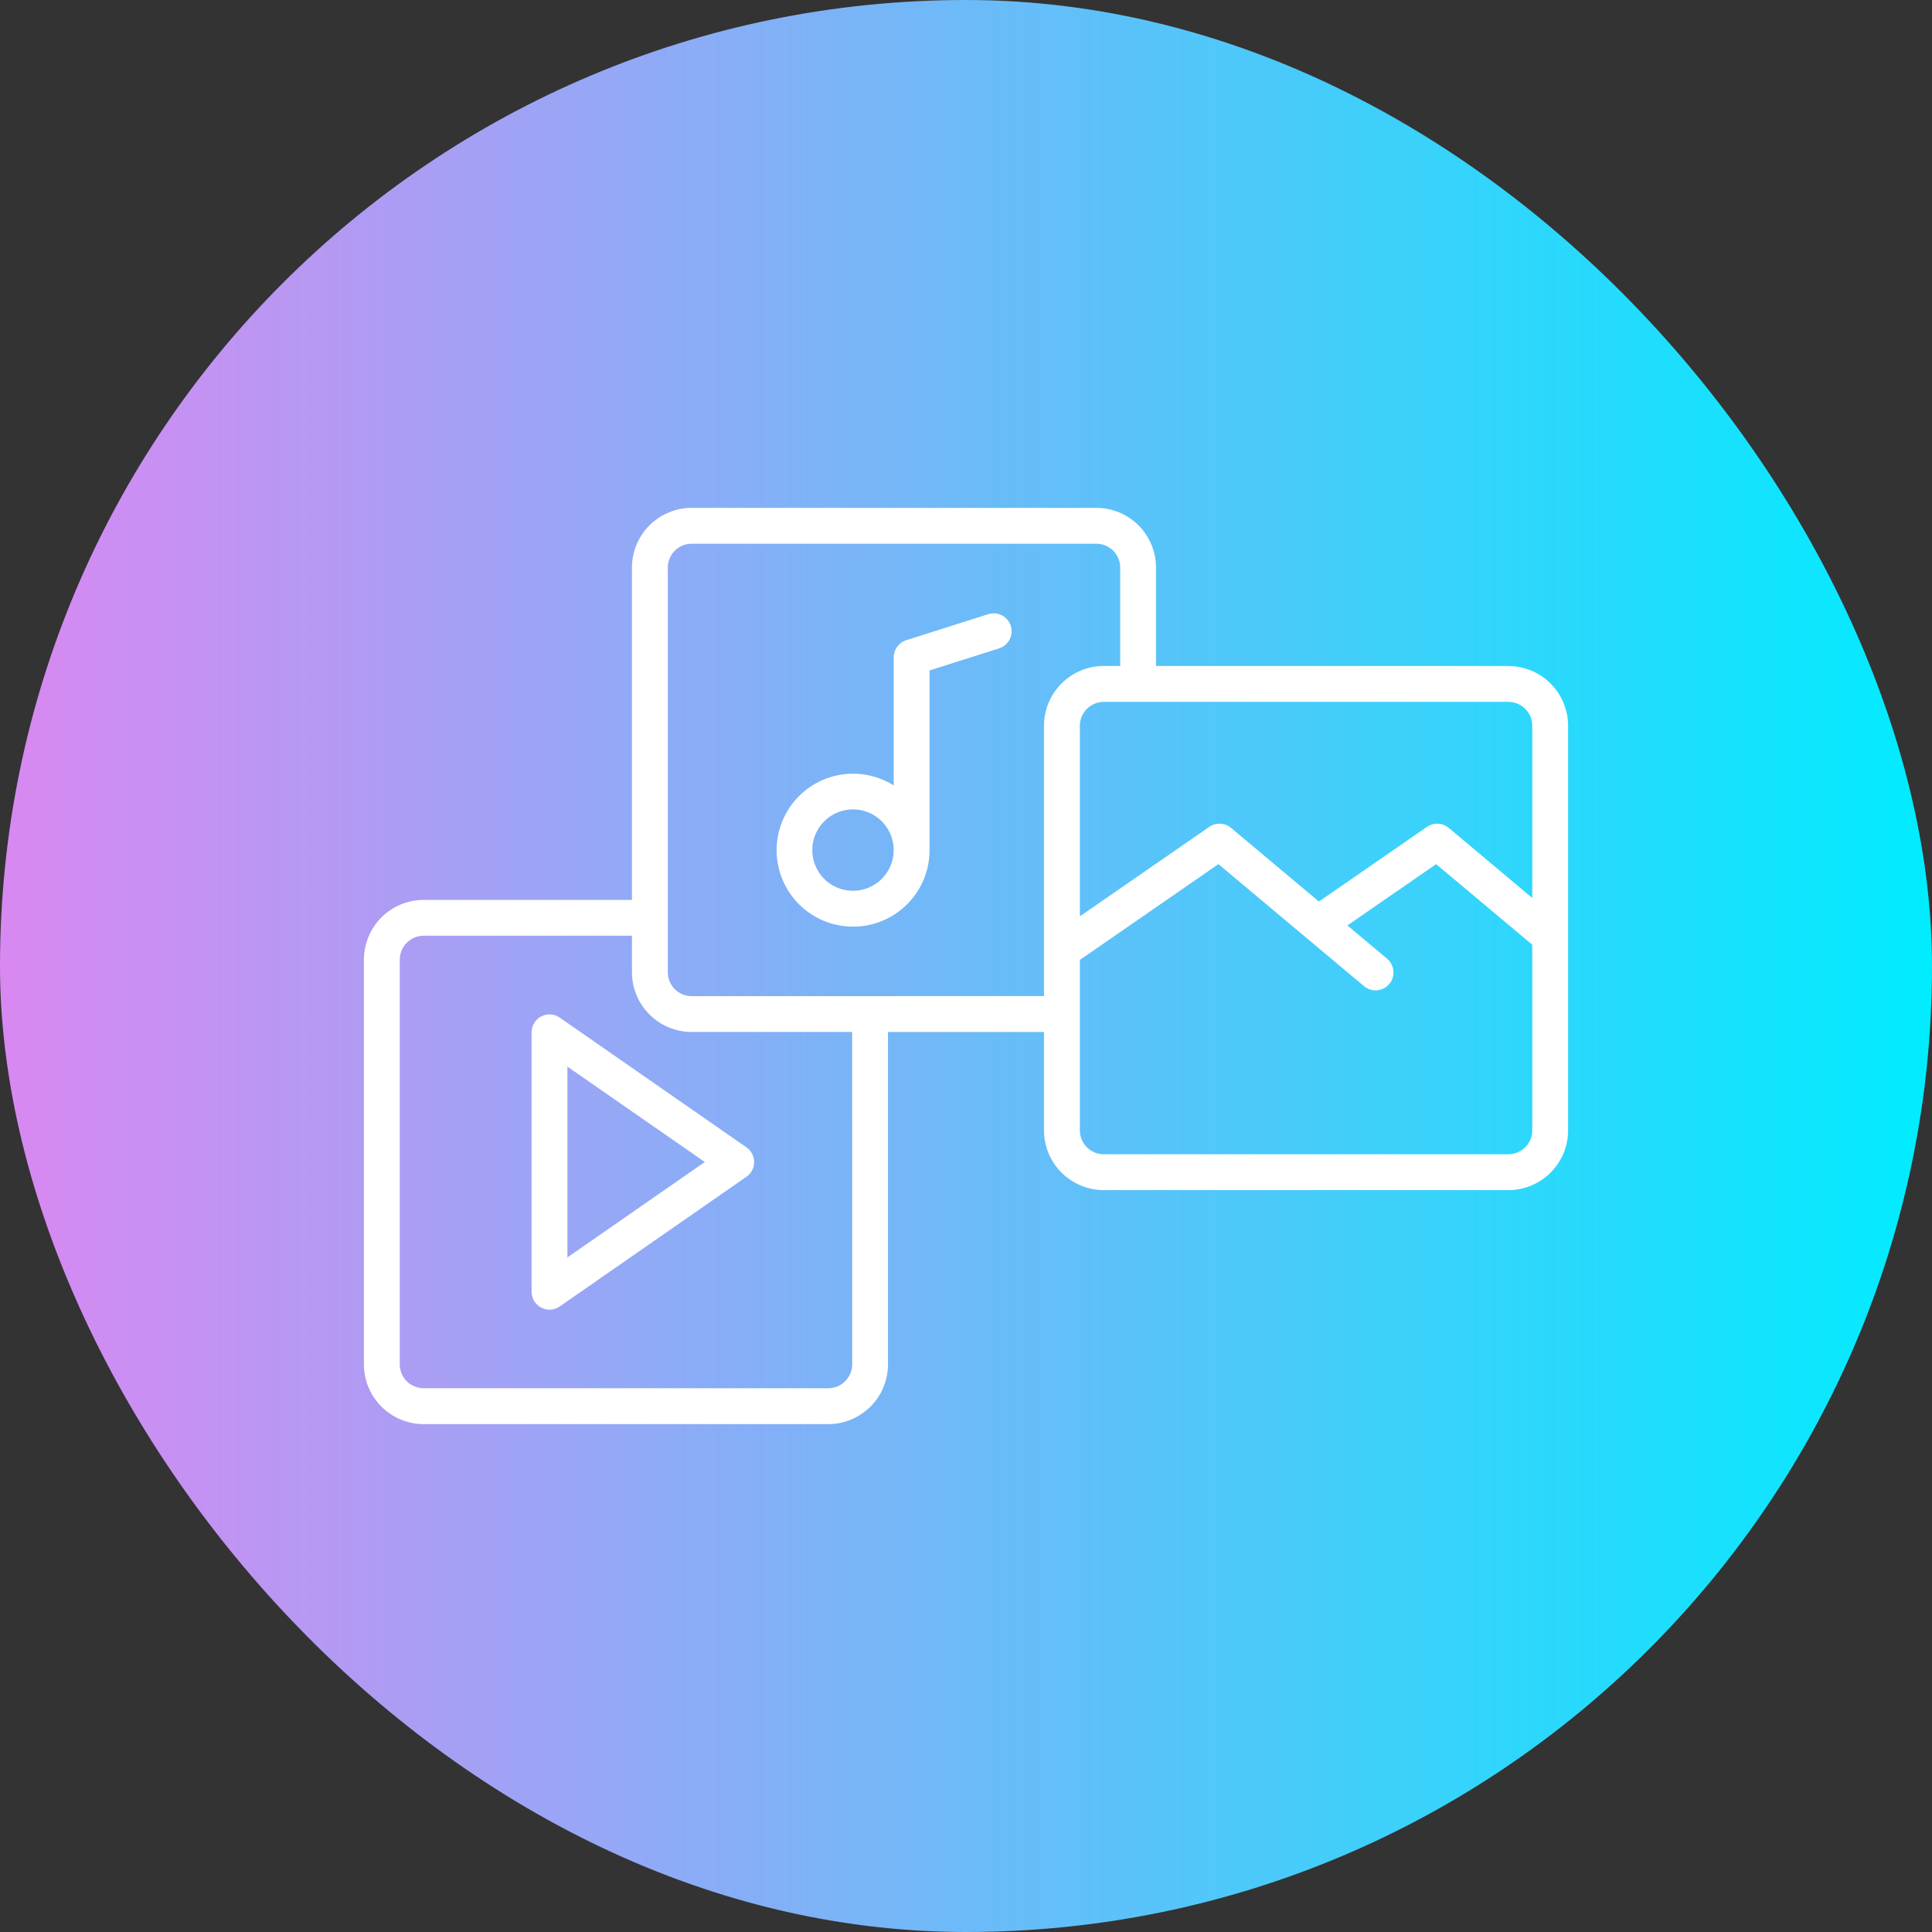
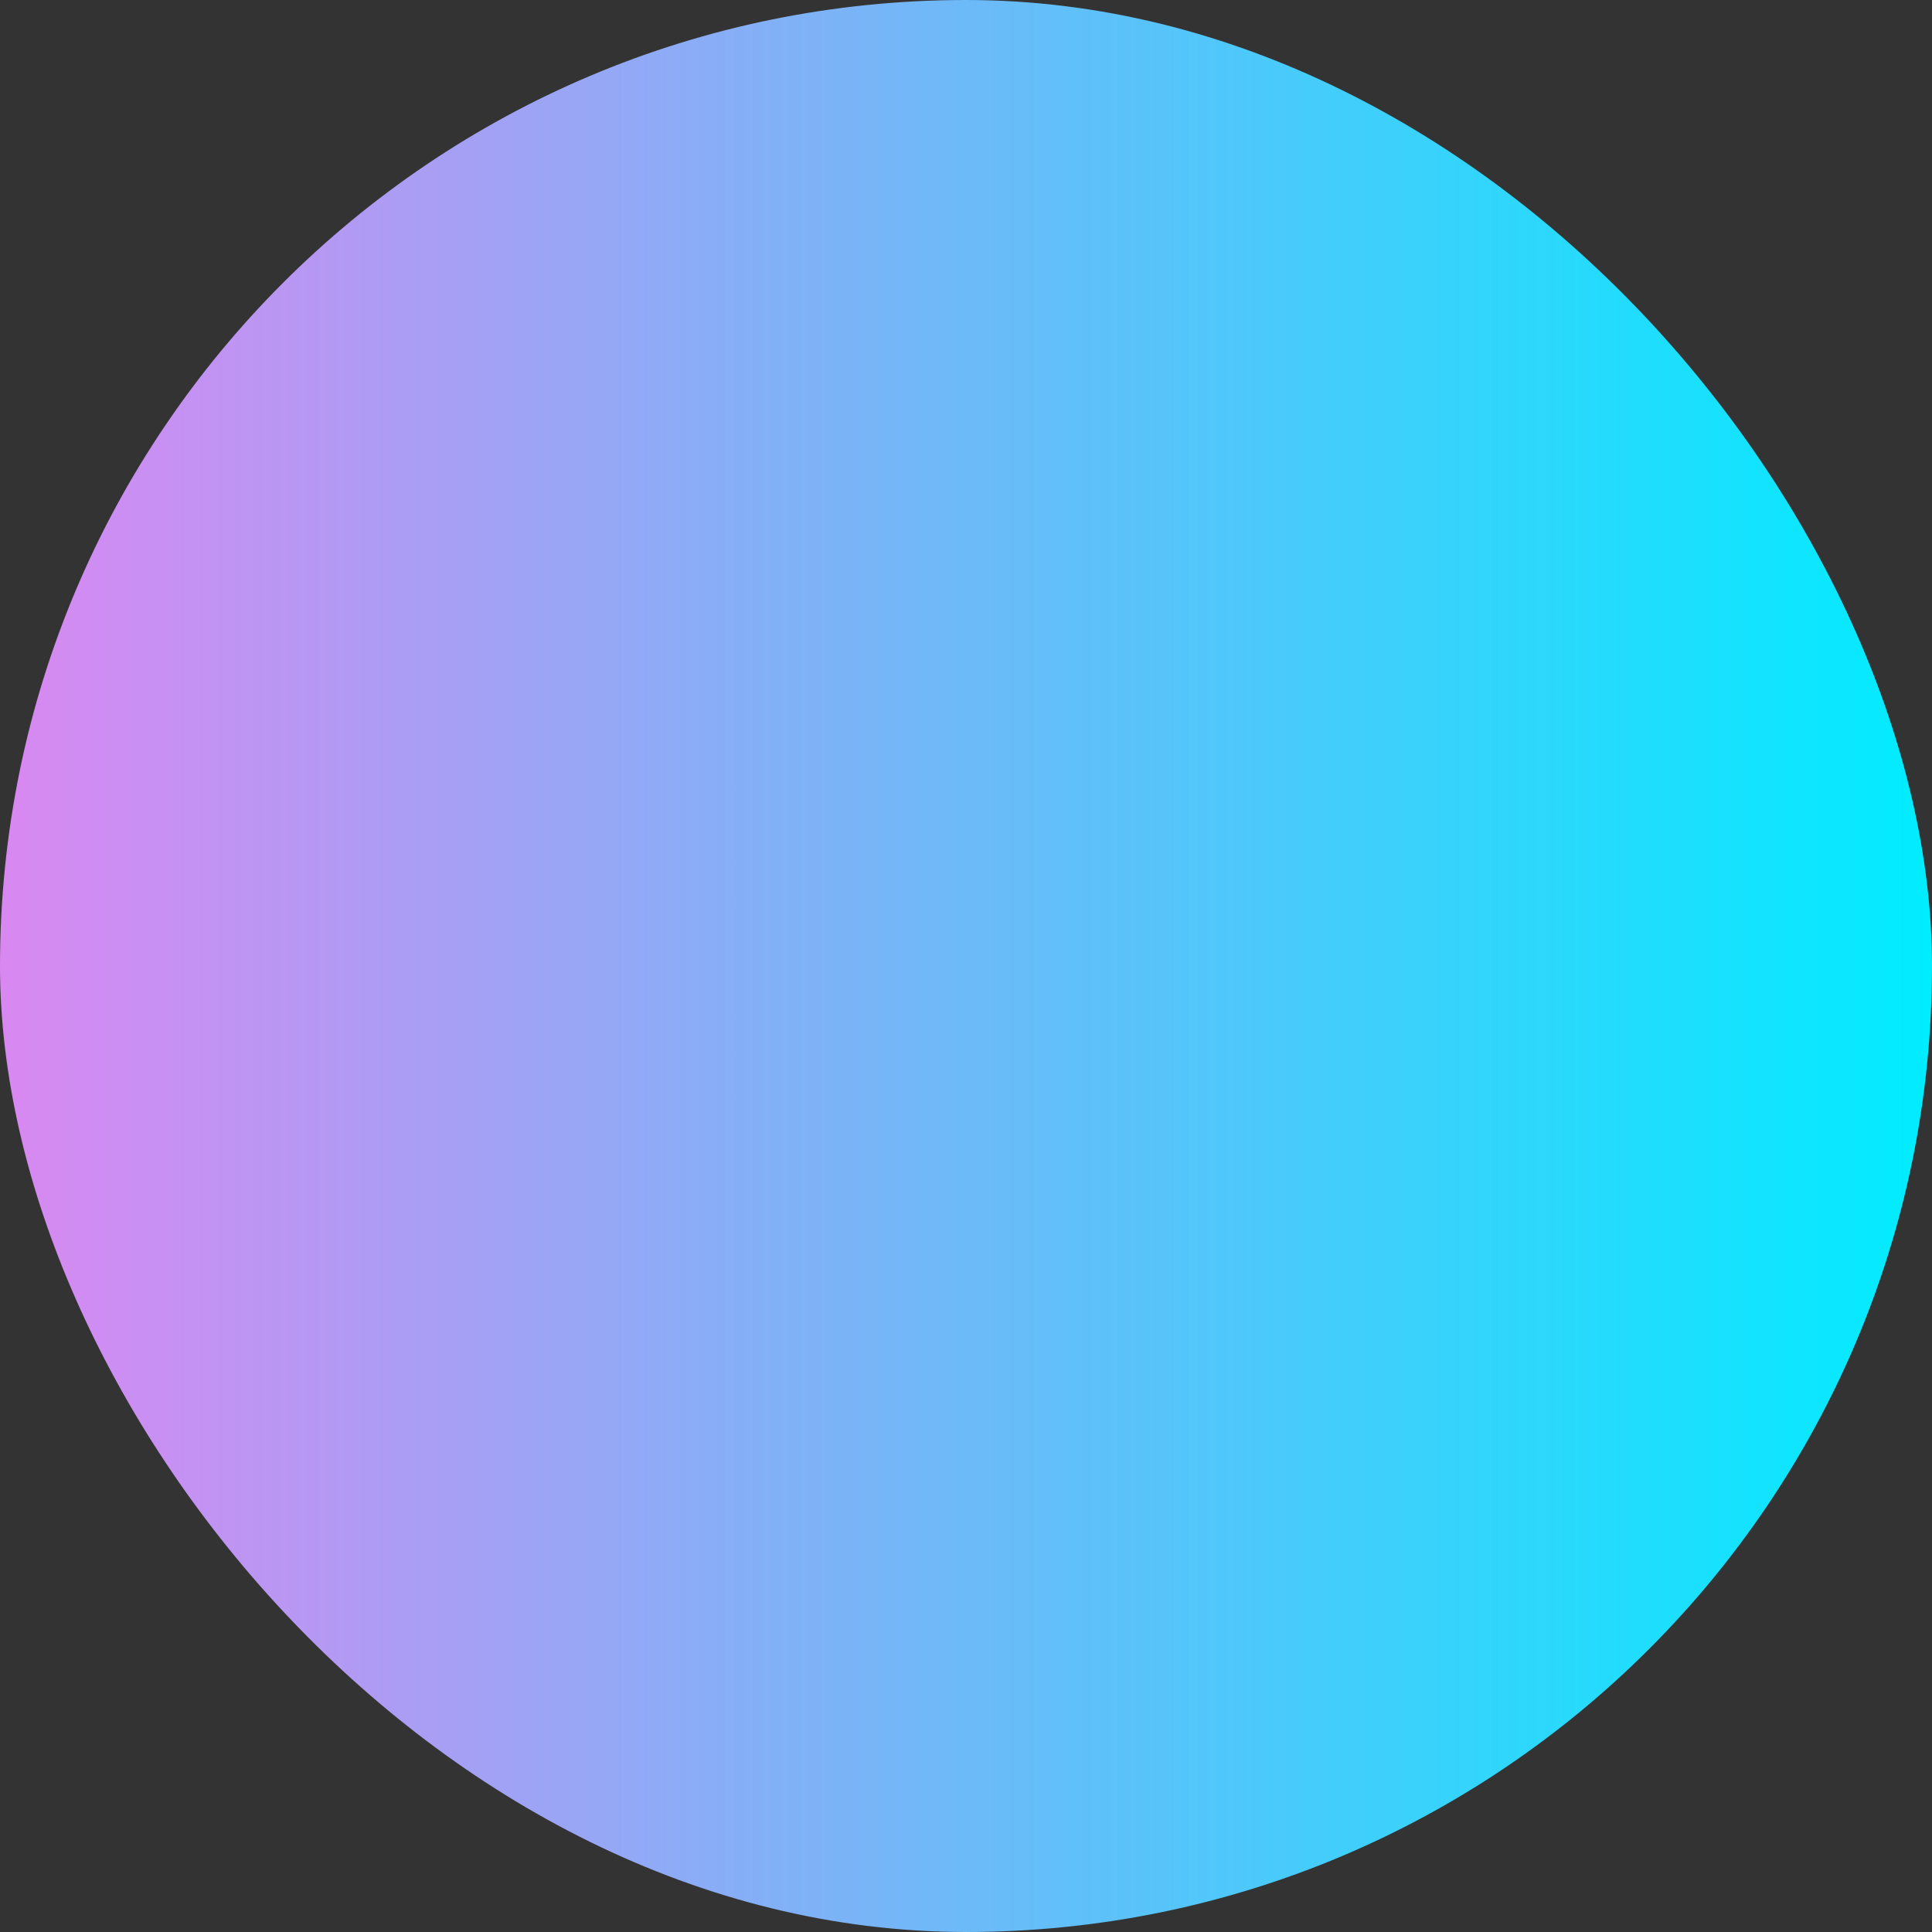
<svg xmlns="http://www.w3.org/2000/svg" width="56" height="56" viewBox="0 0 56 56" fill="none">
  <rect x="0" y="0" width="56" height="56" fill="#333333" stroke="none" />
  <rect width="56" height="56" rx="28" fill="url(#paint0_linear_472_4957)" />
-   <path d="M43.721 19.305H33.508V16.452C33.508 15.993 33.325 15.553 33.001 15.228C32.676 14.904 32.236 14.721 31.777 14.721H20.048C19.59 14.721 19.149 14.904 18.825 15.228C18.5 15.553 18.318 15.993 18.317 16.452V26.084H12.279C11.819 26.085 11.379 26.268 11.055 26.593C10.73 26.918 10.548 27.359 10.548 27.818V39.545C10.548 40.004 10.73 40.445 11.055 40.77C11.379 41.095 11.819 41.278 12.279 41.279H24.008C24.468 41.278 24.908 41.095 25.232 40.77C25.557 40.445 25.739 40.004 25.739 39.545V29.913H30.261V32.765C30.261 33.224 30.444 33.664 30.768 33.989C31.093 34.313 31.533 34.496 31.992 34.496H43.721C44.18 34.496 44.62 34.313 44.944 33.989C45.269 33.664 45.452 33.224 45.452 32.765V21.036C45.452 20.577 45.269 20.137 44.944 19.813C44.62 19.488 44.18 19.306 43.721 19.305ZM44.413 21.036V26.027L41.991 23.996C41.904 23.923 41.795 23.88 41.681 23.875C41.567 23.87 41.455 23.902 41.361 23.967L38.229 26.132L35.682 23.996C35.594 23.923 35.486 23.881 35.372 23.875C35.258 23.87 35.146 23.902 35.052 23.967L31.3 26.561V21.036C31.3 20.853 31.373 20.677 31.503 20.547C31.633 20.417 31.809 20.344 31.992 20.344H43.721C43.904 20.344 44.08 20.417 44.21 20.547C44.34 20.677 44.413 20.853 44.413 21.036ZM24.701 39.544C24.701 39.728 24.628 39.904 24.498 40.035C24.369 40.165 24.193 40.239 24.009 40.239H12.279C12.095 40.239 11.919 40.165 11.789 40.035C11.659 39.904 11.587 39.728 11.587 39.544V27.817C11.587 27.634 11.659 27.457 11.789 27.327C11.919 27.196 12.095 27.123 12.279 27.122H18.317V28.181C18.318 28.64 18.5 29.08 18.825 29.405C19.149 29.729 19.59 29.912 20.048 29.912H24.7L24.701 39.544ZM20.048 28.874C19.865 28.874 19.689 28.801 19.559 28.671C19.43 28.541 19.357 28.366 19.356 28.182V16.452C19.357 16.268 19.43 16.092 19.559 15.963C19.689 15.833 19.865 15.76 20.048 15.76H31.778C31.961 15.76 32.137 15.833 32.267 15.963C32.397 16.092 32.469 16.268 32.47 16.452V19.304H31.992C31.533 19.304 31.093 19.487 30.768 19.811C30.444 20.136 30.261 20.576 30.261 21.035V28.872L20.048 28.874ZM43.721 33.457H31.992C31.809 33.457 31.633 33.384 31.503 33.254C31.373 33.125 31.3 32.949 31.3 32.765V27.824L35.317 25.047L39.538 28.586C39.644 28.674 39.78 28.717 39.917 28.705C39.985 28.699 40.051 28.68 40.112 28.648C40.172 28.617 40.226 28.574 40.27 28.521C40.314 28.469 40.347 28.409 40.367 28.344C40.388 28.279 40.395 28.21 40.389 28.142C40.383 28.074 40.364 28.008 40.333 27.948C40.301 27.887 40.258 27.833 40.206 27.789L39.055 26.825L41.627 25.047L44.413 27.383V32.765C44.413 32.949 44.34 33.125 44.21 33.254C44.08 33.384 43.904 33.457 43.721 33.457Z" fill="white" />
-   <path d="M28.645 17.802L26.267 18.557C26.161 18.591 26.07 18.657 26.005 18.746C25.939 18.835 25.904 18.942 25.904 19.053V22.765C25.488 22.504 24.997 22.389 24.508 22.437C24.018 22.486 23.559 22.696 23.203 23.034C22.846 23.372 22.611 23.819 22.537 24.305C22.461 24.79 22.55 25.287 22.788 25.717C23.026 26.147 23.401 26.485 23.852 26.68C24.304 26.873 24.807 26.912 25.283 26.789C25.759 26.665 26.18 26.387 26.48 25.999C26.781 25.61 26.944 25.132 26.943 24.641V19.433L28.96 18.793C29.025 18.772 29.085 18.739 29.137 18.695C29.189 18.651 29.233 18.597 29.264 18.536C29.295 18.476 29.314 18.41 29.32 18.342C29.326 18.274 29.318 18.205 29.298 18.14C29.277 18.075 29.244 18.015 29.2 17.963C29.156 17.91 29.102 17.867 29.042 17.836C28.981 17.805 28.915 17.785 28.847 17.78C28.779 17.774 28.71 17.782 28.645 17.802ZM24.725 25.82C24.491 25.82 24.263 25.751 24.069 25.622C23.875 25.492 23.724 25.308 23.635 25.092C23.545 24.877 23.522 24.639 23.567 24.41C23.613 24.182 23.725 23.971 23.89 23.806C24.055 23.642 24.266 23.529 24.494 23.484C24.723 23.438 24.96 23.461 25.176 23.551C25.392 23.64 25.576 23.791 25.706 23.985C25.835 24.179 25.904 24.407 25.904 24.641C25.904 24.953 25.78 25.253 25.558 25.475C25.337 25.696 25.037 25.82 24.725 25.82Z" fill="white" />
-   <path d="M15.687 29.462C15.603 29.506 15.533 29.572 15.483 29.654C15.434 29.735 15.408 29.828 15.408 29.923V37.441C15.408 37.536 15.434 37.629 15.483 37.71C15.532 37.791 15.603 37.858 15.687 37.902C15.771 37.946 15.866 37.966 15.96 37.96C16.055 37.954 16.146 37.922 16.224 37.868L21.636 34.109C21.705 34.061 21.761 33.998 21.8 33.923C21.839 33.849 21.859 33.766 21.859 33.682C21.859 33.599 21.839 33.516 21.8 33.442C21.761 33.367 21.705 33.303 21.636 33.256L16.224 29.496C16.146 29.442 16.055 29.41 15.96 29.404C15.866 29.398 15.771 29.418 15.687 29.462ZM16.447 30.917L20.43 33.681L16.447 36.447V30.917Z" fill="white" />
  <defs>
    <linearGradient id="paint0_linear_472_4957" x1="0" y1="28" x2="56" y2="28" gradientUnits="userSpaceOnUse">
      <stop stop-color="#D988F1" />
      <stop offset="1" stop-color="#00ECFF" />
    </linearGradient>
  </defs>
</svg>